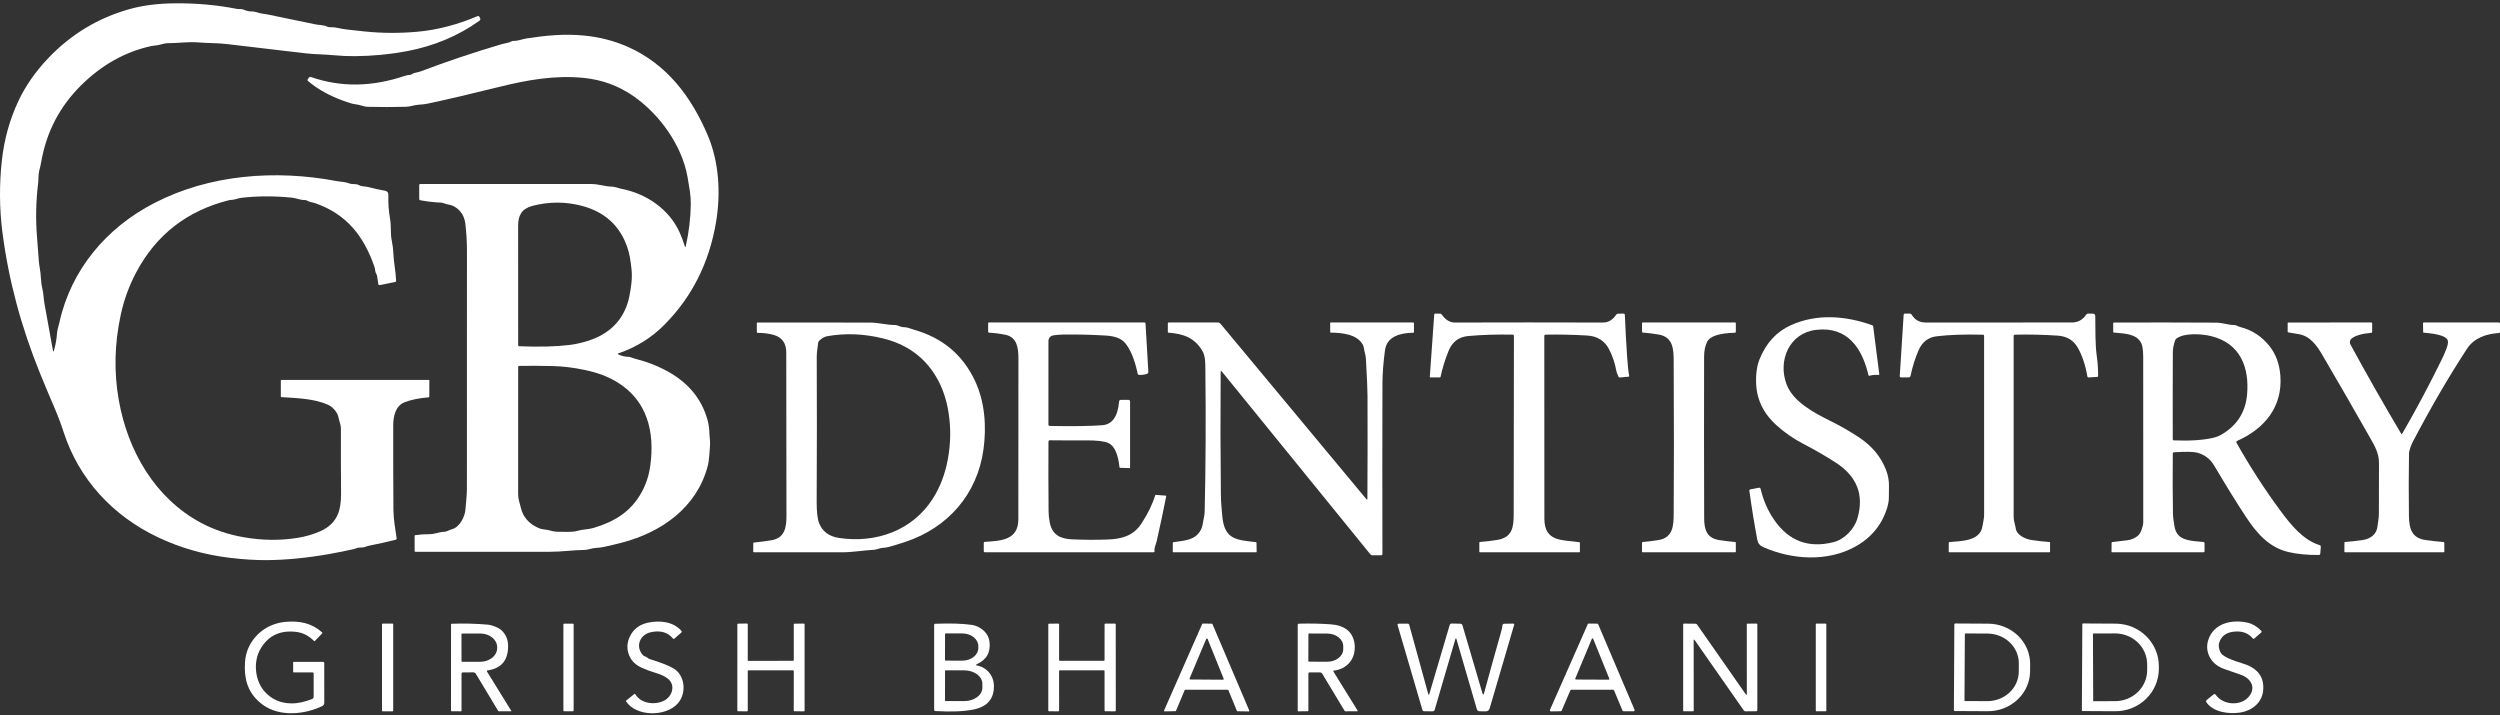
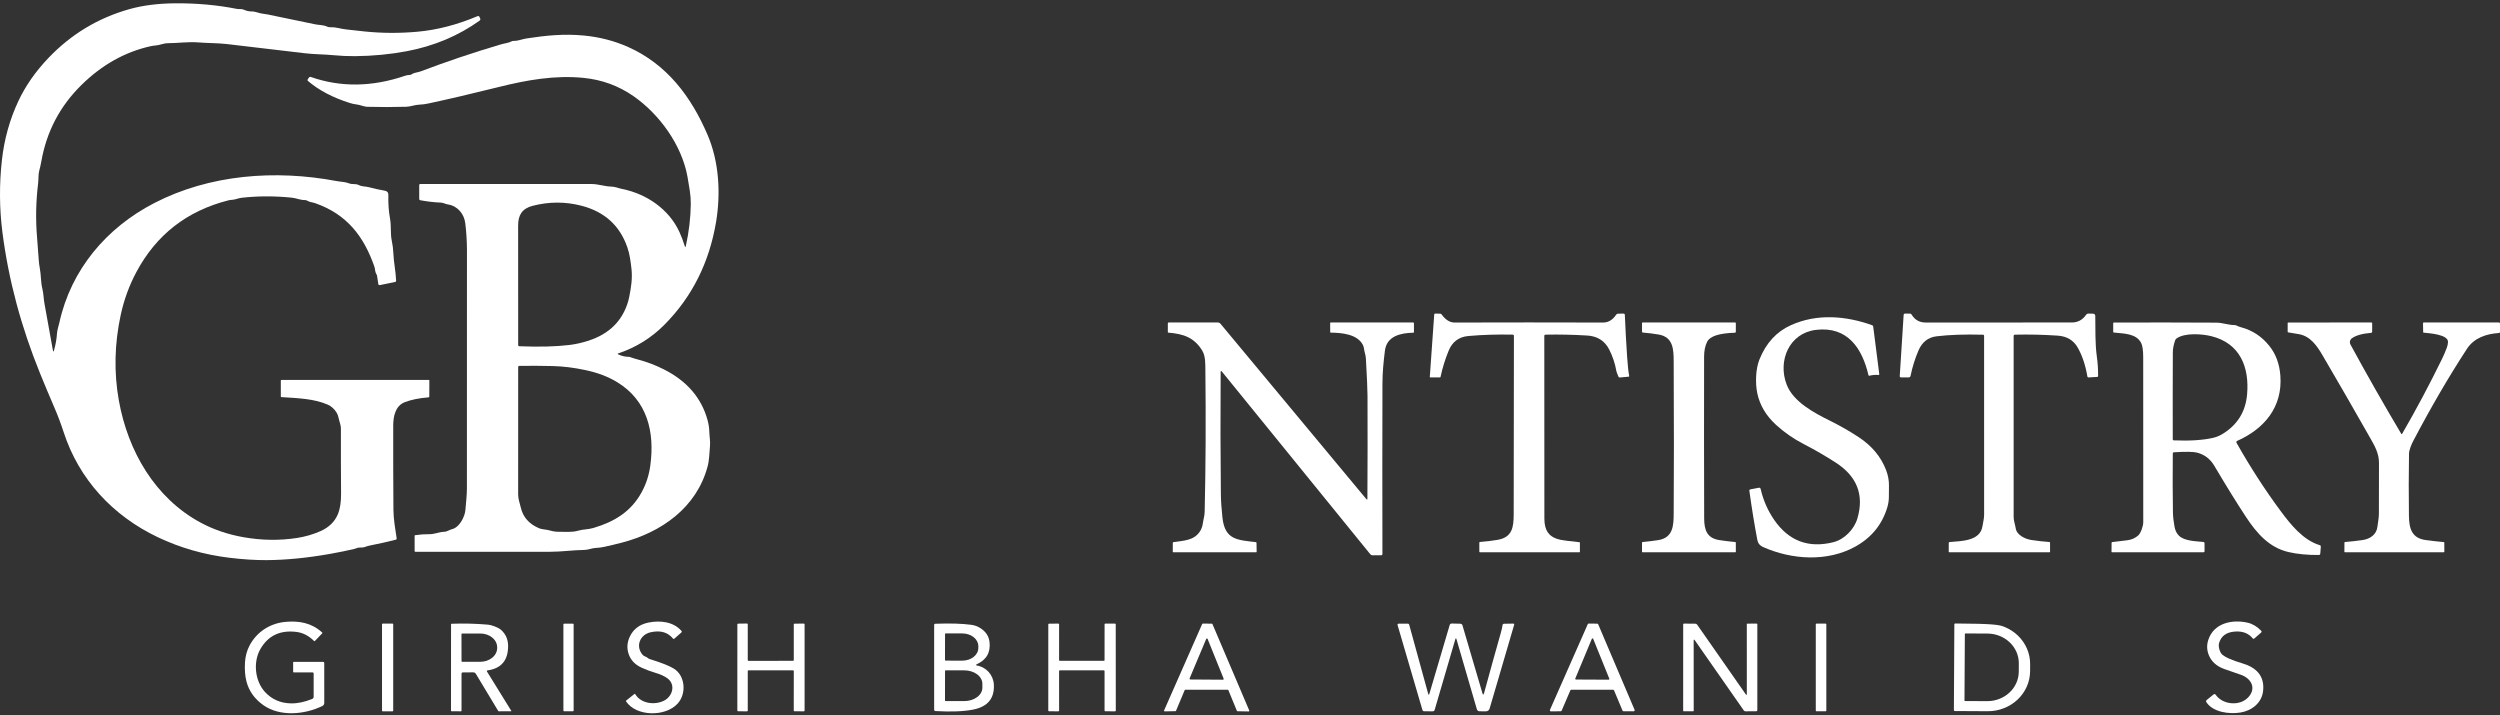
<svg xmlns="http://www.w3.org/2000/svg" width="360" height="103" viewBox="0 0 360 103" fill="none">
  <rect x="0" y="0" width="360" height="103" fill="#333333" stroke="none" />
  <path d="M7.773 50.464C8.006 49.661 8.151 48.844 8.208 48.013C8.247 47.47 8.437 46.969 8.555 46.432C10.227 38.853 15.29 32.808 22.245 29.224C30.194 25.13 39.619 24.401 48.505 26.079C49.136 26.197 49.663 26.168 50.285 26.41C50.747 26.593 51.208 26.41 51.669 26.649C52.128 26.888 52.612 26.822 53.1 26.953C53.852 27.154 54.628 27.324 55.426 27.464C55.767 27.525 55.933 27.728 55.924 28.072C55.893 29.316 55.973 30.45 56.163 31.473C56.362 32.559 56.196 33.62 56.418 34.683C56.545 35.277 56.62 35.877 56.644 36.483C56.696 37.792 56.988 39.075 57.04 40.397C57.044 40.517 56.988 40.589 56.87 40.613L54.703 41.052C54.572 41.078 54.497 41.026 54.477 40.895L54.301 39.753C54.285 39.644 54.248 39.543 54.189 39.452C53.983 39.131 54.042 38.777 53.918 38.417C52.38 33.993 49.945 30.864 45.406 29.264C44.993 29.12 44.6 29.12 44.218 28.891C44.124 28.834 44.021 28.807 43.91 28.809C43.245 28.822 42.702 28.534 42.031 28.465C39.518 28.21 37.102 28.215 34.782 28.482C34.275 28.54 33.879 28.756 33.411 28.776C33.23 28.783 33.054 28.808 32.884 28.851C26.915 30.368 22.499 33.811 19.636 39.18C18.6 41.12 17.847 43.185 17.378 45.375C16.484 49.54 16.394 53.631 17.11 57.648C18.412 64.975 22.336 71.737 28.911 75.268C30.766 76.265 32.818 76.962 35.067 77.359C37.683 77.822 40.255 77.857 42.784 77.464C43.975 77.278 45.093 76.953 46.139 76.489C47.354 75.95 48.187 75.147 48.639 74.08C48.964 73.314 49.122 72.326 49.114 71.115C49.09 68.01 49.082 64.894 49.091 61.765C49.094 61.133 48.848 60.701 48.74 60.109C48.697 59.867 48.608 59.639 48.475 59.425C48.135 58.875 47.702 58.487 47.176 58.26C45.261 57.432 43.069 57.343 40.516 57.183C40.464 57.179 40.438 57.15 40.438 57.098V54.794C40.438 54.773 40.446 54.753 40.462 54.739C40.477 54.724 40.498 54.715 40.519 54.715H61.766C61.807 54.715 61.828 54.737 61.828 54.781L61.818 57.105C61.818 57.133 61.807 57.161 61.788 57.182C61.769 57.203 61.742 57.217 61.713 57.219C60.352 57.324 59.203 57.558 58.267 57.923C56.938 58.437 56.628 59.962 56.624 61.264C56.616 65.421 56.625 69.471 56.654 73.416C56.664 74.78 56.919 76.158 57.115 77.516C57.13 77.623 57.086 77.691 56.981 77.719C55.77 78.029 54.553 78.303 53.329 78.541C53.06 78.593 52.8 78.667 52.547 78.763C52.151 78.917 51.712 78.773 51.382 78.927C51.275 78.975 51.162 79.013 51.044 79.041C49.927 79.303 48.757 79.542 47.533 79.758C44.24 80.341 41.195 80.641 38.395 80.658C36.772 80.667 34.996 80.555 33.068 80.321C29.389 79.878 25.937 78.889 22.713 77.353C16.252 74.28 11.379 69.034 9.174 62.252C8.776 61.029 8.33 59.844 7.835 58.698C7.117 57.036 6.433 55.405 5.783 53.806C3.032 47.049 1.22 40.26 0.347 33.44C-0.092 29.995 -0.114 26.526 0.278 23.032C0.614 20.032 1.401 17.212 2.638 14.569C3.663 12.377 5.109 10.303 6.974 8.348C10.232 4.933 14.116 2.59 18.628 1.318C20.55 0.777 22.745 0.497 25.213 0.477C28.318 0.453 31.278 0.72 34.095 1.279C34.439 1.348 34.779 1.243 35.123 1.403C35.485 1.567 35.859 1.649 36.245 1.649C36.844 1.645 37.283 1.924 37.878 1.979C38.099 2.001 38.319 2.035 38.539 2.081C40.804 2.563 43.08 3.035 45.366 3.498C45.972 3.622 46.548 3.573 47.127 3.841C47.24 3.896 47.359 3.921 47.484 3.917C47.911 3.904 48.329 3.945 48.737 4.041C49.11 4.128 49.499 4.196 49.902 4.244C50.784 4.349 51.664 4.446 52.543 4.535C55.028 4.788 57.556 4.799 60.126 4.568C62.945 4.313 65.82 3.568 68.75 2.333C68.885 2.276 68.984 2.314 69.047 2.447L69.136 2.627C69.204 2.771 69.173 2.89 69.044 2.984C65.981 5.17 62.492 6.633 58.578 7.373C56.174 7.826 53.694 8.064 51.139 8.086C50.099 8.095 49.061 8.049 48.027 7.949C46.643 7.814 45.281 7.834 43.894 7.667C40.16 7.22 36.423 6.779 32.681 6.345C31.307 6.185 29.962 6.224 28.584 6.109C27.114 5.985 25.668 6.217 24.185 6.221C23.531 6.224 23.043 6.499 22.415 6.548C22.181 6.565 21.951 6.598 21.724 6.646C18.009 7.464 14.667 9.337 11.7 12.265C8.619 15.305 6.704 18.96 5.953 23.232C5.875 23.675 5.776 24.113 5.659 24.544C5.495 25.147 5.567 25.782 5.488 26.42C5.172 29.023 5.12 31.591 5.331 34.124C5.43 35.278 5.515 36.406 5.587 37.508C5.611 37.881 5.66 38.257 5.734 38.637C5.927 39.651 5.855 40.604 6.104 41.595C6.274 42.282 6.271 43.002 6.402 43.713C6.803 45.901 7.209 48.148 7.619 50.454C7.658 50.673 7.71 50.676 7.773 50.464Z" fill="white" />
  <path d="M89.06 51.047C89.525 51.263 90.009 51.375 90.513 51.384C90.598 51.384 90.681 51.399 90.762 51.43C91.117 51.559 91.486 51.673 91.868 51.773C93.135 52.105 94.377 52.576 95.592 53.187C98.917 54.861 101.017 57.301 101.892 60.508C102.045 61.069 102.128 61.617 102.141 62.151C102.16 62.878 102.304 63.555 102.236 64.275C102.138 65.27 102.151 66.222 101.889 67.191C100.298 73.102 95.258 76.649 89.554 78.138C88.705 78.359 87.858 78.561 87.011 78.747C86.61 78.834 86.197 78.887 85.774 78.904C85.224 78.93 84.724 79.182 84.164 79.189C82.501 79.212 80.862 79.457 79.18 79.457C72.942 79.453 66.481 79.453 59.799 79.457C59.774 79.457 59.751 79.448 59.734 79.431C59.717 79.415 59.707 79.392 59.707 79.369V77.143C59.707 77.1 59.729 77.076 59.773 77.071C60.458 76.965 61.136 76.915 61.808 76.924C62.587 76.934 63.209 76.6 63.965 76.577C64.41 76.561 64.678 76.299 65.1 76.198C66.187 75.929 66.94 74.385 67.018 73.442C67.103 72.404 67.234 71.328 67.234 70.287C67.243 58.802 67.245 47.366 67.241 35.979C67.241 34.71 67.149 33.404 67.002 32.16C66.838 30.792 65.886 29.65 64.489 29.437C64.129 29.382 63.831 29.185 63.464 29.172C62.519 29.135 61.539 29.023 60.522 28.835C60.479 28.827 60.44 28.803 60.411 28.77C60.383 28.735 60.368 28.693 60.368 28.648V26.672C60.368 26.554 60.427 26.495 60.545 26.495C68.77 26.502 76.98 26.503 85.175 26.498C86.183 26.498 87.044 26.849 88.052 26.872C88.582 26.881 89.063 27.107 89.587 27.212C93.079 27.909 96.352 30.111 97.86 33.459C98.139 34.077 98.388 34.735 98.606 35.433C98.665 35.627 98.716 35.625 98.76 35.426C99.212 33.384 99.45 31.369 99.474 29.382C99.48 28.777 99.434 28.146 99.336 27.487C99.236 26.813 99.123 26.133 98.999 25.448C98.165 20.843 94.925 16.422 91.233 13.853C89.084 12.356 86.685 11.477 84.036 11.215C79.929 10.809 75.966 11.493 71.669 12.566C67.951 13.494 64.622 14.273 61.681 14.903C61.248 14.997 60.802 15.054 60.342 15.073C59.71 15.1 59.134 15.355 58.486 15.374C56.641 15.427 54.795 15.429 52.949 15.381C52.353 15.368 51.895 15.096 51.306 15.034C51.005 15.001 50.685 14.931 50.347 14.821C47.91 14.047 45.914 12.996 44.358 11.67C44.271 11.596 44.259 11.511 44.322 11.415L44.483 11.182C44.552 11.077 44.647 11.046 44.767 11.087C49.059 12.588 53.576 12.53 58.319 10.914C58.551 10.835 58.781 10.794 59.01 10.789C59.11 10.787 59.202 10.757 59.285 10.698C59.658 10.433 60.126 10.449 60.574 10.279C64.355 8.85 68.142 7.573 71.934 6.45C72.27 6.349 72.604 6.268 72.935 6.204C73.191 6.154 73.43 6.073 73.652 5.962C73.755 5.91 73.864 5.885 73.979 5.887C74.621 5.903 75.154 5.641 75.799 5.54C78.587 5.111 81.183 4.84 84.092 5.118C86.357 5.334 88.485 5.888 90.477 6.78C96.018 9.261 99.516 13.872 101.902 19.452C103.551 23.317 103.8 27.847 103.116 31.951C102.136 37.802 99.669 42.728 95.713 46.727C93.826 48.638 91.612 50.02 89.07 50.873C88.924 50.924 88.92 50.981 89.06 51.047ZM90.618 42.711C90.876 41.37 91.082 40.152 90.938 38.764C90.882 38.23 90.809 37.688 90.719 37.138C90.632 36.606 90.502 36.093 90.33 35.6C89.252 32.48 87.055 30.489 83.739 29.627C81.413 29.023 79.066 29.026 76.699 29.637C75.138 30.043 74.604 31.018 74.611 32.497C74.626 38.613 74.628 44.341 74.618 49.682C74.618 49.796 74.673 49.855 74.784 49.859C77.629 49.974 80.035 49.913 82.001 49.676C82.908 49.564 83.829 49.357 84.763 49.054C87.18 48.266 88.886 46.872 89.881 44.871C90.228 44.173 90.474 43.453 90.618 42.711ZM92.369 70.932C93.032 69.736 93.457 68.438 93.645 67.037C94.303 62.19 93.213 57.667 88.86 55.023C87.579 54.242 86.053 53.664 84.282 53.289C82.648 52.942 81.095 52.75 79.625 52.713C78.209 52.676 76.602 52.666 74.804 52.683C74.68 52.685 74.618 52.749 74.618 52.873C74.624 58.417 74.623 64.527 74.614 71.203C74.614 71.884 74.85 72.447 74.997 73.095C75.305 74.443 76.158 75.424 77.556 76.037C78.119 76.283 78.64 76.221 79.222 76.397C79.621 76.519 80.041 76.579 80.482 76.577C81.376 76.574 82.384 76.675 83.231 76.423C83.981 76.204 84.678 76.257 85.45 76.027C88.504 75.127 90.853 73.668 92.369 70.932Z" fill="white" />
  <path d="M222.38 48.38C222.373 56.808 222.377 65.577 222.39 74.686C222.393 78.129 225.106 77.71 227.459 78.083C227.49 78.087 227.505 78.105 227.505 78.135L227.508 79.454C227.51 79.502 227.488 79.526 227.44 79.526H213.125C213.057 79.526 213.023 79.492 213.023 79.425V78.135C213.023 78.112 213.032 78.09 213.049 78.073C213.065 78.056 213.088 78.045 213.112 78.044C213.952 77.98 214.784 77.881 215.609 77.746C217.808 77.386 217.965 75.874 217.972 74.038C217.993 66.212 218.004 57.66 218.004 48.383C218.004 48.255 217.94 48.189 217.811 48.187C215.566 48.141 213.443 48.208 211.443 48.386C210.077 48.509 209.13 49.217 208.602 50.511C208.102 51.728 207.715 52.979 207.44 54.264C207.429 54.317 207.396 54.343 207.342 54.343L205.967 54.349C205.913 54.352 205.888 54.325 205.892 54.271L206.527 45.307C206.534 45.204 206.588 45.154 206.691 45.156L207.384 45.169C207.425 45.169 207.465 45.179 207.502 45.198C207.538 45.217 207.57 45.244 207.594 45.277C208.152 46.056 208.775 46.446 209.463 46.446C216.58 46.424 223.705 46.424 230.84 46.446C231.595 46.448 232.223 46.073 232.725 45.32C232.793 45.22 232.886 45.168 233.006 45.166L233.772 45.16C233.903 45.157 233.972 45.223 233.978 45.356C234.055 47.289 234.165 49.315 234.309 51.433C234.394 52.675 234.493 53.578 234.607 54.143C234.609 54.154 234.609 54.166 234.607 54.177C234.604 54.188 234.599 54.199 234.593 54.208C234.586 54.218 234.577 54.225 234.567 54.231C234.557 54.237 234.546 54.24 234.535 54.241L233.275 54.356C233.223 54.36 233.171 54.347 233.128 54.318C233.086 54.288 233.054 54.245 233.039 54.196C232.954 53.917 232.807 53.708 232.754 53.41C232.56 52.321 232.217 51.294 231.723 50.327C231.084 49.073 230.025 48.402 228.546 48.315C226.488 48.192 224.495 48.151 222.566 48.19C222.442 48.192 222.38 48.256 222.38 48.38Z" fill="white" />
  <path d="M289.965 48.4C289.963 57.009 289.963 65.687 289.965 74.434C289.968 75.046 290.177 75.507 290.266 76.087C290.407 77.049 291.621 77.625 292.537 77.762C293.458 77.9 294.322 77.996 295.129 78.05C295.15 78.052 295.17 78.061 295.185 78.077C295.2 78.093 295.208 78.114 295.208 78.135V79.438C295.208 79.497 295.178 79.526 295.119 79.526H280.71C280.646 79.526 280.615 79.495 280.615 79.431L280.624 78.161C280.625 78.135 280.635 78.11 280.653 78.09C280.67 78.071 280.694 78.059 280.719 78.057C282.349 77.903 285.138 77.955 285.471 75.792C285.563 75.213 285.714 74.686 285.714 74.09C285.709 65.494 285.708 56.92 285.71 48.37C285.71 48.257 285.653 48.199 285.54 48.197C282.911 48.129 280.683 48.206 278.857 48.429C277.653 48.575 276.79 49.249 276.269 50.452C275.771 51.606 275.388 52.828 275.12 54.117C275.087 54.27 274.993 54.346 274.838 54.346L273.752 54.343C273.619 54.343 273.557 54.276 273.565 54.143L274.125 45.343C274.134 45.225 274.198 45.165 274.318 45.163L274.999 45.156C275.125 45.156 275.221 45.211 275.287 45.32C275.738 46.068 276.41 46.442 277.303 46.442C283.8 46.44 290.811 46.439 298.336 46.439C299.209 46.439 299.9 46.064 300.408 45.313C300.478 45.211 300.575 45.16 300.699 45.16L301.357 45.166C301.595 45.166 301.716 45.286 301.72 45.526C301.756 47.473 301.678 49.444 301.949 51.378C302.069 52.224 302.129 53.137 302.129 54.117C302.129 54.217 302.08 54.271 301.982 54.277L300.774 54.349C300.665 54.356 300.601 54.306 300.581 54.199C300.302 52.567 299.836 51.181 299.184 50.042C298.582 48.989 297.623 48.418 296.307 48.331C294.187 48.191 292.14 48.145 290.168 48.193C290.032 48.196 289.965 48.264 289.965 48.4Z" fill="white" />
  <path d="M267.472 74.636C268.451 71.272 267.415 68.601 264.363 66.625C262.892 65.673 261.337 64.773 259.699 63.925C258.248 63.174 256.932 62.26 255.752 61.182C254.303 59.856 253.401 58.331 253.046 56.607C252.897 55.891 252.843 55.096 252.882 54.221C252.928 53.265 253.087 52.447 253.36 51.767C254.307 49.404 255.82 47.755 257.899 46.822C261.653 45.133 265.77 45.473 269.556 46.818C269.668 46.858 269.731 46.936 269.746 47.054L270.613 53.861C270.624 53.957 270.581 54.002 270.482 53.995C270.031 53.96 269.605 53.997 269.206 54.106C269.125 54.13 269.075 54.101 269.056 54.018C268.159 50.169 266.058 46.965 261.519 47.499C257.627 47.957 255.971 51.96 257.274 55.367C258.236 57.88 261.24 59.451 263.489 60.57C264.99 61.314 266.387 62.115 267.681 62.972C269.56 64.212 270.863 65.781 271.592 67.682C271.882 68.434 272.022 69.189 272.011 69.946C272.004 70.496 272 71.038 271.998 71.573C271.998 72.062 271.92 72.564 271.765 73.078C271.017 75.55 269.483 77.428 267.164 78.711C263.125 80.943 258.02 80.606 253.896 78.779C253.425 78.57 253.145 78.228 253.055 77.755C252.628 75.488 252.246 73.127 251.91 70.673C251.895 70.557 251.945 70.489 252.06 70.467L253.284 70.234C253.338 70.225 253.394 70.236 253.439 70.266C253.485 70.295 253.517 70.342 253.53 70.395C253.91 72.044 254.565 73.541 255.497 74.885C257.593 77.907 260.429 78.97 264.003 78.076C265.583 77.683 267.01 76.223 267.472 74.636Z" fill="white" />
-   <path d="M131.625 47.483C135.724 48.644 138.652 51.104 140.409 54.863C141.826 57.89 142.071 61.408 141.623 64.704C140.746 71.151 136.498 76.008 130.335 78.043C129.602 78.286 128.863 78.513 128.117 78.724C127.789 78.818 127.469 78.871 127.154 78.885C126.677 78.907 126.303 79.15 125.822 79.172C124.294 79.251 122.805 79.529 121.257 79.529C116.987 79.525 112.752 79.524 108.552 79.526C108.491 79.526 108.462 79.496 108.464 79.438L108.474 78.233C108.474 78.168 108.505 78.133 108.569 78.129C109.398 78.046 110.228 77.936 111.059 77.801C112.997 77.487 113.249 75.982 113.249 74.296C113.244 67.135 113.236 59.291 113.222 50.762C113.222 49.414 112.61 48.566 111.386 48.219C110.71 48.029 109.945 47.934 109.092 47.931C109.025 47.931 108.99 47.898 108.988 47.83L108.978 46.534C108.978 46.473 109.008 46.442 109.069 46.442C114.349 46.434 119.756 46.437 125.289 46.452C126.5 46.455 127.658 46.796 128.869 46.802C129.314 46.806 129.668 47.116 130.11 47.11C130.659 47.103 131.101 47.336 131.625 47.483ZM134.348 71.77C135.393 70.118 136.11 68.224 136.498 66.088C136.904 63.867 136.938 61.658 136.599 59.461C136.244 57.157 135.479 55.164 134.305 53.482C132.621 51.069 130.235 49.485 127.148 48.73C124.388 48.056 121.714 47.95 119.126 48.412C118.729 48.484 118.34 48.705 117.958 49.074C117.878 49.15 117.828 49.252 117.817 49.361C117.752 50.039 117.608 50.644 117.611 51.345C117.642 58.191 117.638 65.136 117.601 72.179C117.593 73.673 117.712 74.73 117.958 75.35C118.438 76.552 119.402 77.259 120.851 77.471C126.156 78.25 131.415 76.404 134.348 71.77Z" fill="white" />
  <path d="M245.4 74.61C245.403 76.308 245.793 77.5 247.593 77.775C248.352 77.89 249.112 77.983 249.874 78.053C249.928 78.057 249.956 78.087 249.956 78.141L249.962 79.437C249.962 79.496 249.933 79.525 249.874 79.525H236.538C236.479 79.525 236.449 79.496 236.449 79.437L236.452 78.135C236.453 78.114 236.461 78.094 236.475 78.079C236.49 78.064 236.51 78.054 236.531 78.053C237.271 77.985 238.015 77.894 238.763 77.781C240.979 77.441 241.002 75.605 241.011 73.88C241.053 68.423 241.053 61.156 241.011 52.077C241.002 50.392 240.985 48.536 238.848 48.173C238.082 48.042 237.319 47.947 236.557 47.888C236.529 47.887 236.502 47.874 236.483 47.852C236.463 47.831 236.452 47.803 236.452 47.774L236.449 46.537C236.449 46.471 236.482 46.438 236.547 46.438H249.861C249.886 46.438 249.911 46.448 249.929 46.466C249.947 46.484 249.958 46.508 249.959 46.533V47.787C249.959 47.82 249.946 47.852 249.922 47.876C249.898 47.9 249.865 47.914 249.831 47.914C247.569 47.978 246.236 48.409 245.832 49.207C245.538 49.79 245.39 50.512 245.39 51.374C245.373 59.043 245.376 66.788 245.4 74.61Z" fill="white" />
  <path d="M345.915 62.458C347.929 58.976 349.837 55.394 351.639 51.711C351.901 51.174 352.133 50.633 352.336 50.087C352.445 49.793 352.504 49.514 352.513 49.25C352.552 48.134 349.728 47.986 348.998 47.901C348.956 47.895 348.936 47.871 348.936 47.829L348.913 46.556C348.911 46.478 348.949 46.438 349.027 46.438H359.824C359.942 46.438 360.001 46.497 360.001 46.615V47.764C360.001 47.882 359.942 47.945 359.824 47.954C358.008 48.078 356.27 48.654 355.239 50.235C352.625 54.238 350.049 58.657 347.512 63.489C347.267 63.954 346.903 64.795 346.897 65.325C346.849 68.284 346.845 71.279 346.887 74.312C346.916 76.158 347.316 77.506 349.332 77.771C350.198 77.887 351.056 77.984 351.907 78.062C351.955 78.067 351.979 78.092 351.979 78.138L351.986 79.437C351.986 79.496 351.956 79.525 351.897 79.525H337.674C337.653 79.525 337.632 79.517 337.616 79.502C337.601 79.488 337.592 79.468 337.592 79.447L337.599 78.141C337.601 78.084 337.63 78.054 337.684 78.049C338.511 77.986 339.346 77.894 340.188 77.771C341.3 77.611 342.227 76.986 342.354 75.817C342.423 75.192 342.56 74.603 342.56 73.975C342.554 71.673 342.558 69.24 342.574 66.677C342.58 65.312 341.988 64.265 341.336 63.119C339.017 59.031 336.718 55.041 334.438 51.151C333.659 49.822 332.703 48.399 331.024 48.117C330.507 48.032 329.999 47.946 329.499 47.859C329.449 47.852 329.424 47.824 329.424 47.774V46.524C329.424 46.469 329.451 46.442 329.506 46.442L341.477 46.438C341.554 46.438 341.592 46.477 341.592 46.553V47.764C341.592 47.806 341.576 47.848 341.546 47.879C341.517 47.91 341.477 47.928 341.435 47.931C340.163 48.036 339.24 48.298 338.666 48.719C338.531 48.819 338.436 48.964 338.399 49.127C338.363 49.291 338.386 49.462 338.466 49.61C340.783 53.875 343.219 58.158 345.774 62.458C345.822 62.539 345.869 62.539 345.915 62.458Z" fill="white" />
-   <path d="M150.979 63.61C150.96 66.953 150.965 70.303 150.996 73.661C151 74.171 151.056 74.697 151.163 75.238C151.51 77.032 152.701 77.585 154.347 77.663C156.114 77.746 157.865 77.754 159.6 77.686C161.58 77.611 163.216 77.13 164.352 75.412C165.279 74.002 165.946 72.64 166.351 71.324C166.364 71.283 166.393 71.263 166.436 71.265L167.857 71.37C167.922 71.374 167.948 71.408 167.935 71.471C167.519 73.568 167.063 75.717 166.567 77.918C166.453 78.413 166.194 78.832 166.25 79.349C166.263 79.466 166.21 79.525 166.09 79.525H141.813C141.773 79.525 141.734 79.51 141.706 79.481C141.678 79.453 141.662 79.415 141.662 79.375V78.203C141.662 78.096 141.716 78.038 141.822 78.03C144.107 77.87 146.64 77.811 146.643 74.767C146.648 66.657 146.651 58.942 146.653 51.622C146.653 50.179 146.483 48.559 144.794 48.212C143.998 48.049 143.204 47.946 142.412 47.905C142.379 47.904 142.348 47.89 142.326 47.866C142.303 47.842 142.29 47.81 142.29 47.777L142.294 46.53C142.294 46.469 142.323 46.438 142.382 46.438H164.771C164.888 46.438 164.951 46.497 164.957 46.615L165.36 53.508C165.371 53.689 165.289 53.804 165.114 53.854C164.722 53.966 164.358 54.007 164.024 53.979C163.975 53.975 163.929 53.956 163.892 53.924C163.856 53.892 163.831 53.849 163.822 53.802C163.411 51.828 162.817 50.366 162.038 49.417C161.501 48.76 160.563 48.393 159.223 48.317C157.135 48.197 155.106 48.149 153.136 48.173C152.584 48.18 152.09 48.221 151.654 48.297C151.464 48.331 151.292 48.429 151.168 48.577C151.044 48.724 150.976 48.91 150.976 49.102L150.973 61.123C150.973 61.263 151.042 61.334 151.179 61.336C154.437 61.399 156.954 61.364 158.732 61.231C160.164 61.122 160.97 59.977 161.151 57.795C161.157 57.737 161.183 57.684 161.226 57.645C161.268 57.606 161.323 57.585 161.38 57.585L162.483 57.582C162.649 57.58 162.732 57.662 162.732 57.828V67.331C162.732 67.386 162.704 67.412 162.65 67.41L161.298 67.364C161.244 67.364 161.213 67.337 161.207 67.282C161.002 65.343 160.459 64.177 159.58 63.784C159.006 63.529 157.926 63.405 156.34 63.414C154.514 63.425 152.798 63.42 151.192 63.401C151.05 63.399 150.979 63.468 150.979 63.61Z" fill="white" />
  <path d="M196.906 71.799C196.936 66.94 196.942 62.013 196.922 57.019C196.918 56.107 196.841 54.333 196.693 51.698C196.675 51.383 196.622 51.079 196.532 50.785C196.415 50.398 196.438 50.012 196.248 49.652C195.426 48.094 193.178 47.918 191.62 47.898C191.574 47.898 191.551 47.874 191.551 47.826L191.542 46.533C191.542 46.521 191.544 46.509 191.549 46.497C191.553 46.486 191.56 46.475 191.568 46.466C191.577 46.458 191.587 46.45 191.598 46.446C191.609 46.441 191.621 46.438 191.633 46.438H203.493C203.57 46.438 203.608 46.478 203.608 46.556L203.611 47.82C203.611 47.843 203.602 47.865 203.586 47.882C203.57 47.899 203.549 47.908 203.526 47.908C201.684 47.95 199.694 48.386 199.429 50.493C199.232 52.054 199.075 53.635 199.072 55.229C199.052 63.173 199.051 71.353 199.069 79.771C199.069 79.893 199.009 79.955 198.889 79.957L197.671 79.964C197.523 79.964 197.403 79.907 197.311 79.794L175.964 53.521C175.839 53.368 175.776 53.391 175.774 53.589C175.732 59.648 175.743 65.504 175.806 71.157C175.817 72.139 175.893 73.266 176.032 74.538C176.386 77.745 178.156 77.752 180.853 78.069C180.91 78.076 180.938 78.107 180.938 78.164L180.958 79.453C180.958 79.501 180.934 79.525 180.886 79.525H168.96C168.949 79.525 168.938 79.523 168.928 79.519C168.918 79.515 168.909 79.508 168.901 79.5C168.893 79.492 168.887 79.483 168.883 79.473C168.879 79.462 168.878 79.451 168.878 79.44L168.885 78.141C168.887 78.104 168.907 78.082 168.944 78.076C170.41 77.84 171.853 77.873 172.75 76.587C172.992 76.237 173.144 75.839 173.205 75.392C173.283 74.803 173.46 74.305 173.473 73.687C173.621 67.179 173.655 60.395 173.574 53.337C173.561 52.395 173.614 51.285 173.106 50.461C171.945 48.582 170.38 48.072 168.24 47.901C168.192 47.897 168.168 47.87 168.168 47.82V46.56C168.168 46.479 168.208 46.438 168.289 46.438H175.345C175.515 46.438 175.655 46.504 175.764 46.635L196.742 71.858C196.851 71.986 196.906 71.967 196.906 71.799Z" fill="white" />
  <path d="M312.883 65.312C312.853 68.395 312.859 71.224 312.903 73.799C312.912 74.392 312.989 75.08 313.135 75.864C313.24 76.411 313.456 76.841 313.783 77.153C314.601 77.935 316.231 77.925 317.311 78.046C317.349 78.05 317.385 78.067 317.411 78.096C317.437 78.124 317.451 78.161 317.452 78.2L317.455 79.359C317.455 79.47 317.4 79.526 317.288 79.526H304.132C304.08 79.526 304.055 79.501 304.057 79.45L304.07 78.158C304.07 78.099 304.099 78.066 304.158 78.059C304.898 77.972 305.62 77.885 306.325 77.798C306.925 77.724 307.442 77.501 307.876 77.13C308.292 76.777 308.625 75.736 308.629 75.206C308.64 67.175 308.637 59.251 308.622 51.436C308.62 50.461 308.523 49.781 308.331 49.397C307.611 47.977 305.759 48.046 304.387 47.885C304.331 47.879 304.302 47.846 304.302 47.787V46.534C304.302 46.511 304.312 46.489 304.328 46.474C304.345 46.458 304.367 46.449 304.391 46.449C309.162 46.429 314.084 46.433 319.157 46.462C320.054 46.468 320.852 46.805 321.772 46.809C321.866 46.809 321.954 46.829 322.037 46.871C322.257 46.98 322.485 47.066 322.721 47.129C324.342 47.561 325.695 48.453 326.779 49.803C327.715 50.966 328.246 52.399 328.373 54.103C328.71 58.61 326.066 61.752 322.145 63.493C322.121 63.503 322.099 63.519 322.081 63.538C322.064 63.558 322.05 63.581 322.042 63.606C322.034 63.632 322.031 63.658 322.033 63.685C322.036 63.712 322.044 63.738 322.057 63.761C324.038 67.269 326.155 70.543 328.409 73.582C329.839 75.513 331.629 77.768 334.025 78.498C334.149 78.535 334.206 78.619 334.195 78.75L334.12 79.712C334.109 79.85 334.035 79.918 333.897 79.918C332.228 79.927 330.77 79.784 329.522 79.49C326.753 78.838 324.976 76.796 323.428 74.453C322.117 72.461 320.592 69.998 318.853 67.063C318.274 66.088 317.453 65.461 316.388 65.181C315.862 65.042 314.753 65.023 313.06 65.126C312.942 65.132 312.883 65.195 312.883 65.312ZM319.995 62.521C322.159 61.218 323.354 59.321 323.578 56.83C323.935 52.896 322.587 49.417 318.394 48.399C317.098 48.085 314.624 47.889 313.427 48.733C313.337 48.797 313.269 48.886 313.23 48.988C313.003 49.617 312.889 50.205 312.887 50.752C312.869 54.869 312.866 59.029 312.877 63.231C312.877 63.349 312.936 63.41 313.053 63.414C315.364 63.506 317.248 63.383 318.705 63.044C319.161 62.938 319.591 62.763 319.995 62.521Z" fill="white" />
  <path d="M44.98 96.822L42.322 96.829C42.25 96.829 42.214 96.793 42.214 96.721V95.392C42.214 95.37 42.224 95.348 42.24 95.332C42.257 95.316 42.279 95.307 42.303 95.307H46.498C46.627 95.307 46.691 95.37 46.691 95.497L46.694 101.221C46.694 101.314 46.668 101.406 46.618 101.485C46.569 101.564 46.498 101.628 46.413 101.669C43.808 102.926 40.293 103.214 37.93 101.548C36.658 100.649 35.843 99.504 35.486 98.112C35.287 97.335 35.217 96.437 35.276 95.418C35.328 94.493 35.556 93.656 35.96 92.908C37.014 90.948 38.935 89.737 41.144 89.547C43.111 89.377 44.898 89.704 46.393 91.082C46.437 91.121 46.438 91.162 46.397 91.203L45.343 92.303C45.304 92.342 45.264 92.342 45.225 92.303C44.468 91.55 43.628 91.116 42.705 91C40.334 90.701 38.59 91.535 37.475 93.501C36.444 95.32 36.683 98.059 38.176 99.666C39.155 100.718 40.395 101.258 41.894 101.286C42.836 101.306 43.855 101.094 44.95 100.651C45.094 100.592 45.166 100.486 45.166 100.331V97.006C45.166 96.881 45.104 96.82 44.98 96.822Z" fill="white" />
  <path d="M93.35 89.655C95.049 89.302 96.983 89.521 98.135 90.856C98.162 90.888 98.175 90.928 98.172 90.97C98.169 91.012 98.15 91.051 98.118 91.079L97.12 91.956C97.04 92.028 96.964 92.021 96.894 91.936C96.142 91.029 95.069 90.733 93.677 91.049C92.162 91.396 91.468 93.049 92.535 94.289C92.768 94.561 93.026 94.519 93.262 94.734C93.349 94.815 93.448 94.872 93.56 94.905C95.213 95.415 96.369 95.872 97.025 96.276C98.668 97.281 98.901 99.866 97.575 101.322C95.828 103.243 91.632 103.211 90.146 100.998C90.118 100.955 90.124 100.917 90.166 100.884L91.357 99.931C91.366 99.925 91.376 99.92 91.386 99.917C91.397 99.915 91.408 99.914 91.419 99.916C91.43 99.918 91.44 99.922 91.449 99.928C91.458 99.934 91.466 99.942 91.472 99.951C92.306 101.342 94.276 101.565 95.612 100.9C96.849 100.285 97.326 98.606 96.135 97.696C95.716 97.376 95.105 97.097 94.302 96.862C93.689 96.683 93.064 96.449 92.427 96.161C91.467 95.732 90.836 95.077 90.532 94.198C90.247 93.373 90.295 92.543 90.676 91.707C91.183 90.608 92.074 89.924 93.35 89.655Z" fill="white" />
  <path d="M320.057 94.309C320.326 94.511 320.614 94.68 320.921 94.813C321.554 95.088 322.213 95.324 322.898 95.523C324.836 96.092 326.135 97.277 325.886 99.506C325.69 101.234 324.253 102.343 322.613 102.605C320.944 102.87 318.689 102.543 317.731 101.139C317.639 101.006 317.656 100.888 317.783 100.785L318.739 100.01C318.865 99.907 318.974 99.922 319.066 100.055C320.097 101.528 322.702 101.774 323.906 100.229C324.924 98.92 324.034 97.621 322.663 97.159C321.818 96.878 321.023 96.602 320.277 96.331C319.199 95.938 318.468 95.286 318.084 94.374C317.779 93.643 317.749 92.899 317.996 92.142C318.784 89.71 321.442 89.164 323.644 89.665C324.36 89.826 325.017 90.216 325.615 90.833C325.631 90.85 325.644 90.871 325.653 90.893C325.661 90.916 325.665 90.94 325.664 90.964C325.662 90.988 325.656 91.012 325.646 91.034C325.635 91.056 325.62 91.075 325.601 91.091L324.626 91.939C324.537 92.016 324.456 92.009 324.384 91.919C323.773 91.171 322.896 90.848 321.753 90.951C320.561 91.055 319.824 91.614 319.54 92.626C319.406 93.114 319.648 93.998 320.057 94.309Z" fill="white" />
  <path d="M56.532 89.802H55.099C55.05 89.802 55.011 89.841 55.011 89.89V102.339C55.011 102.388 55.05 102.428 55.099 102.428H56.532C56.581 102.428 56.621 102.388 56.621 102.339V89.89C56.621 89.841 56.581 89.802 56.532 89.802Z" fill="white" />
  <path d="M70.131 96.71L73.629 102.369C73.653 102.404 73.643 102.421 73.6 102.421L71.842 102.428C71.821 102.428 71.801 102.423 71.782 102.412C71.764 102.402 71.749 102.387 71.737 102.369L68.527 97.038C68.438 96.889 68.307 96.816 68.134 96.819L66.671 96.825C66.529 96.827 66.459 96.899 66.459 97.041V102.336C66.459 102.397 66.428 102.428 66.367 102.428L65.045 102.425C64.977 102.422 64.943 102.389 64.943 102.323L64.95 89.916C64.95 89.855 64.981 89.824 65.041 89.821C66.793 89.756 68.543 89.8 70.291 89.952C70.811 89.998 71.773 90.365 72.16 90.708C72.829 91.311 73.165 92.082 73.168 93.022C73.172 95.088 72.186 96.26 70.209 96.537C70.096 96.555 70.07 96.612 70.131 96.71ZM66.452 91.324L66.459 95.205C66.459 95.23 66.469 95.254 66.486 95.272C66.504 95.29 66.528 95.3 66.553 95.3L69.168 95.297C69.812 95.296 70.429 95.085 70.884 94.711C71.339 94.338 71.594 93.831 71.594 93.304V93.212C71.593 92.951 71.53 92.692 71.408 92.451C71.285 92.209 71.106 91.99 70.88 91.806C70.654 91.621 70.386 91.475 70.092 91.375C69.797 91.276 69.481 91.225 69.162 91.225L66.547 91.229C66.522 91.229 66.498 91.239 66.48 91.257C66.462 91.274 66.452 91.298 66.452 91.324Z" fill="white" />
  <path d="M82.491 89.806H81.241C81.18 89.806 81.13 89.856 81.13 89.917V102.314C81.13 102.375 81.18 102.425 81.241 102.425H82.491C82.553 102.425 82.603 102.375 82.603 102.314V89.917C82.603 89.856 82.553 89.806 82.491 89.806Z" fill="white" />
  <path d="M114.201 96.531L107.78 96.528C107.753 96.528 107.726 96.539 107.706 96.559C107.687 96.578 107.676 96.605 107.676 96.633V102.327C107.676 102.355 107.665 102.382 107.645 102.401C107.625 102.421 107.599 102.432 107.571 102.432L106.281 102.422C106.254 102.422 106.227 102.411 106.207 102.391C106.188 102.372 106.177 102.345 106.177 102.317L106.18 89.91C106.18 89.883 106.191 89.856 106.211 89.836C106.23 89.817 106.257 89.806 106.285 89.806L107.571 89.786C107.599 89.786 107.625 89.797 107.645 89.817C107.665 89.836 107.676 89.863 107.676 89.891V95.062C107.676 95.09 107.687 95.116 107.706 95.136C107.726 95.155 107.753 95.166 107.78 95.166L114.201 95.157C114.229 95.157 114.256 95.146 114.275 95.126C114.295 95.106 114.306 95.08 114.306 95.052L114.303 89.914C114.303 89.886 114.314 89.859 114.334 89.84C114.353 89.82 114.38 89.809 114.408 89.809L115.756 89.796C115.77 89.796 115.783 89.799 115.796 89.804C115.809 89.809 115.82 89.817 115.83 89.827C115.84 89.836 115.847 89.848 115.853 89.861C115.858 89.873 115.861 89.887 115.861 89.901V102.324C115.861 102.352 115.85 102.378 115.83 102.398C115.81 102.418 115.784 102.429 115.756 102.429L114.404 102.425C114.377 102.425 114.35 102.414 114.33 102.395C114.311 102.375 114.3 102.348 114.3 102.321L114.306 96.636C114.306 96.608 114.295 96.582 114.275 96.562C114.256 96.542 114.229 96.531 114.201 96.531Z" fill="white" />
  <path d="M140.615 95.667C140.598 95.675 140.585 95.687 140.576 95.703C140.568 95.719 140.564 95.737 140.567 95.754C140.569 95.772 140.576 95.789 140.589 95.802C140.601 95.815 140.617 95.824 140.634 95.828C142.032 96.053 143.053 97.196 143.118 98.609C143.21 100.569 142.226 101.757 140.166 102.173C138.79 102.45 136.971 102.524 134.711 102.393C134.582 102.384 134.518 102.315 134.518 102.186V90.005C134.518 89.888 134.576 89.826 134.694 89.822C136.83 89.742 138.559 89.793 139.882 89.976C140.61 90.076 141.248 90.403 141.796 90.954C142.189 91.352 142.42 91.844 142.49 92.43C142.669 93.96 142.044 95.039 140.615 95.667ZM136.085 91.301L136.079 95.039C136.079 95.063 136.088 95.087 136.105 95.104C136.123 95.121 136.146 95.13 136.17 95.13L138.572 95.134C138.875 95.134 139.175 95.088 139.455 94.996C139.734 94.904 139.989 94.77 140.203 94.6C140.417 94.431 140.587 94.23 140.703 94.008C140.819 93.786 140.879 93.548 140.88 93.308V93.046C140.88 92.561 140.638 92.095 140.207 91.751C139.775 91.408 139.19 91.214 138.579 91.213L136.177 91.21C136.153 91.21 136.129 91.219 136.112 91.237C136.095 91.254 136.085 91.277 136.085 91.301ZM136.085 96.613L136.079 100.868C136.079 100.89 136.088 100.912 136.104 100.928C136.12 100.944 136.141 100.953 136.164 100.953L138.86 100.956C139.202 100.956 139.54 100.907 139.855 100.81C140.171 100.713 140.458 100.571 140.699 100.391C140.941 100.212 141.133 99.998 141.264 99.763C141.395 99.528 141.462 99.276 141.462 99.022V98.472C141.463 97.958 141.19 97.465 140.703 97.101C140.216 96.737 139.556 96.532 138.867 96.531L136.17 96.528C136.148 96.528 136.126 96.537 136.11 96.553C136.094 96.569 136.085 96.591 136.085 96.613Z" fill="white" />
  <path d="M152.508 96.629L152.511 102.327C152.511 102.354 152.5 102.38 152.481 102.399C152.462 102.418 152.436 102.429 152.409 102.429L151.055 102.425C151.028 102.425 151.002 102.415 150.983 102.396C150.964 102.376 150.953 102.351 150.953 102.324L150.956 89.91C150.956 89.883 150.967 89.858 150.986 89.839C151.005 89.82 151.031 89.809 151.058 89.809L152.409 89.799C152.436 89.799 152.462 89.81 152.481 89.829C152.5 89.848 152.511 89.874 152.511 89.901L152.508 95.058C152.508 95.085 152.518 95.111 152.537 95.13C152.556 95.149 152.582 95.16 152.609 95.16H158.955C158.982 95.16 159.008 95.149 159.027 95.13C159.046 95.111 159.056 95.085 159.056 95.058L159.06 89.897C159.06 89.87 159.07 89.845 159.089 89.826C159.108 89.807 159.134 89.796 159.161 89.796L160.565 89.802C160.592 89.802 160.618 89.813 160.637 89.832C160.656 89.851 160.666 89.877 160.666 89.904L160.673 102.33C160.673 102.357 160.662 102.383 160.643 102.402C160.624 102.421 160.598 102.432 160.572 102.432L159.158 102.422C159.131 102.422 159.105 102.411 159.086 102.392C159.067 102.373 159.056 102.347 159.056 102.321V96.633C159.056 96.606 159.046 96.58 159.027 96.561C159.008 96.542 158.982 96.531 158.955 96.531L152.609 96.528C152.582 96.528 152.556 96.538 152.537 96.558C152.518 96.577 152.508 96.602 152.508 96.629Z" fill="white" />
  <path d="M170.593 99.382L169.349 102.347C169.342 102.365 169.329 102.38 169.313 102.391C169.296 102.402 169.277 102.409 169.257 102.409L167.726 102.438C167.709 102.439 167.692 102.435 167.677 102.427C167.663 102.419 167.65 102.408 167.64 102.394C167.631 102.38 167.625 102.364 167.624 102.347C167.622 102.33 167.624 102.313 167.631 102.298L173.113 89.858C173.12 89.84 173.133 89.824 173.149 89.813C173.166 89.802 173.185 89.796 173.204 89.796L174.504 89.809C174.523 89.809 174.542 89.815 174.559 89.826C174.575 89.838 174.588 89.853 174.595 89.871L179.89 102.307C179.897 102.323 179.9 102.34 179.898 102.357C179.896 102.373 179.89 102.389 179.881 102.403C179.872 102.417 179.859 102.429 179.844 102.437C179.829 102.444 179.812 102.448 179.796 102.448L178.202 102.419C178.182 102.418 178.163 102.412 178.147 102.401C178.13 102.39 178.118 102.375 178.11 102.357L176.886 99.382C176.878 99.363 176.865 99.347 176.848 99.336C176.831 99.325 176.811 99.319 176.791 99.319H170.688C170.667 99.319 170.648 99.325 170.631 99.336C170.614 99.347 170.601 99.363 170.593 99.382ZM171.303 97.693C171.296 97.71 171.293 97.728 171.295 97.746C171.297 97.764 171.303 97.782 171.313 97.797C171.323 97.812 171.336 97.824 171.352 97.833C171.368 97.842 171.386 97.847 171.404 97.847L176.101 97.879C176.119 97.88 176.137 97.876 176.154 97.867C176.17 97.859 176.184 97.846 176.195 97.831C176.205 97.816 176.211 97.798 176.213 97.78C176.215 97.761 176.212 97.743 176.205 97.726L173.898 92.015C173.89 91.994 173.876 91.977 173.857 91.964C173.839 91.952 173.817 91.945 173.795 91.945C173.773 91.945 173.751 91.952 173.733 91.964C173.715 91.977 173.7 91.994 173.692 92.015L171.303 97.693Z" fill="white" />
  <path d="M209.738 92.061C209.679 91.862 209.621 91.862 209.564 92.061L206.592 102.213C206.551 102.357 206.455 102.429 206.304 102.429L205.103 102.425C204.957 102.423 204.863 102.352 204.822 102.213L201.248 90.002C201.242 89.979 201.24 89.955 201.245 89.932C201.249 89.909 201.259 89.886 201.273 89.867C201.287 89.848 201.306 89.833 201.327 89.822C201.348 89.811 201.372 89.806 201.395 89.806L202.698 89.803C202.82 89.803 202.898 89.862 202.93 89.979L205.653 99.886C205.712 100.097 205.773 100.097 205.837 99.886L208.759 89.992C208.777 89.932 208.814 89.879 208.865 89.842C208.916 89.805 208.977 89.785 209.04 89.786L210.297 89.816C210.364 89.818 210.428 89.841 210.481 89.881C210.534 89.921 210.573 89.978 210.592 90.041L213.462 99.801C213.547 100.091 213.63 100.09 213.711 99.797C214.555 96.693 215.36 93.793 216.126 91.099C216.272 90.584 216.347 90.238 216.352 90.061C216.353 89.997 216.38 89.936 216.427 89.891C216.473 89.845 216.535 89.82 216.6 89.819L217.89 89.799C218.023 89.797 218.071 89.86 218.034 89.989L214.512 102.006C214.427 102.29 214.236 102.432 213.94 102.432L213.063 102.425C212.974 102.425 212.887 102.396 212.816 102.343C212.744 102.289 212.692 102.213 212.667 102.128L209.738 92.061Z" fill="white" />
  <path d="M226.13 99.414L224.88 102.326C224.868 102.354 224.848 102.378 224.823 102.395C224.799 102.411 224.769 102.421 224.739 102.421L223.342 102.438C223.315 102.438 223.289 102.432 223.266 102.42C223.243 102.408 223.223 102.39 223.208 102.368C223.194 102.346 223.185 102.321 223.182 102.295C223.18 102.269 223.184 102.243 223.194 102.218L228.637 89.887C228.649 89.858 228.67 89.834 228.696 89.817C228.722 89.8 228.753 89.791 228.784 89.792L230.002 89.808C230.032 89.809 230.061 89.818 230.086 89.835C230.111 89.852 230.131 89.876 230.142 89.903L235.379 102.212C235.388 102.236 235.392 102.261 235.389 102.287C235.387 102.312 235.378 102.337 235.364 102.358C235.35 102.379 235.33 102.397 235.308 102.409C235.285 102.421 235.26 102.428 235.235 102.428L233.785 102.418C233.754 102.418 233.724 102.409 233.699 102.392C233.673 102.375 233.653 102.351 233.641 102.323L232.423 99.417C232.411 99.389 232.391 99.365 232.366 99.348C232.34 99.331 232.31 99.322 232.279 99.322L226.274 99.319C226.243 99.319 226.213 99.328 226.188 99.345C226.162 99.362 226.142 99.386 226.13 99.414ZM226.844 97.702C226.837 97.719 226.834 97.736 226.835 97.754C226.837 97.772 226.843 97.789 226.852 97.804C226.862 97.819 226.875 97.831 226.891 97.839C226.906 97.848 226.924 97.853 226.942 97.853L231.641 97.876C231.659 97.875 231.676 97.871 231.691 97.862C231.706 97.854 231.719 97.842 231.729 97.828C231.738 97.813 231.744 97.796 231.746 97.779C231.748 97.762 231.746 97.745 231.739 97.728L229.422 91.995C229.414 91.975 229.4 91.958 229.383 91.946C229.365 91.934 229.344 91.928 229.323 91.928C229.301 91.928 229.28 91.934 229.263 91.946C229.245 91.958 229.231 91.975 229.223 91.995L226.844 97.702Z" fill="white" />
  <path d="M251.543 99.892L251.54 89.864C251.54 89.825 251.559 89.805 251.598 89.805L252.963 89.799C252.987 89.799 253.011 89.809 253.028 89.826C253.045 89.843 253.055 89.866 253.055 89.891V102.225C253.055 102.358 252.988 102.425 252.855 102.425L251.353 102.428C251.246 102.428 251.161 102.384 251.098 102.294L244.061 92.211C243.946 92.045 243.888 92.064 243.888 92.266L243.894 102.35C243.894 102.4 243.868 102.425 243.816 102.425L242.451 102.422C242.431 102.422 242.412 102.414 242.398 102.401C242.384 102.387 242.376 102.369 242.376 102.35L242.379 89.94C242.379 89.844 242.426 89.797 242.52 89.799L244.124 89.812C244.176 89.812 244.228 89.824 244.274 89.848C244.32 89.872 244.359 89.907 244.389 89.949L251.366 99.948C251.484 100.12 251.543 100.101 251.543 99.892Z" fill="white" />
  <path d="M262.893 89.799H261.571C261.517 89.799 261.473 89.843 261.473 89.897V102.327C261.473 102.381 261.517 102.425 261.571 102.425H262.893C262.947 102.425 262.991 102.381 262.991 102.327V89.897C262.991 89.843 262.947 89.799 262.893 89.799Z" fill="white" />
-   <path d="M192.078 96.564C192.063 96.565 192.049 96.57 192.037 96.579C192.024 96.588 192.014 96.599 192.008 96.613C192.001 96.627 191.998 96.642 191.999 96.657C192 96.673 192.005 96.688 192.013 96.701L195.498 102.33C195.504 102.339 195.507 102.349 195.507 102.36C195.507 102.37 195.505 102.381 195.499 102.39C195.494 102.399 195.486 102.407 195.477 102.413C195.467 102.418 195.457 102.422 195.446 102.422L193.76 102.428C193.695 102.428 193.644 102.4 193.61 102.343L190.409 97.025C190.33 96.892 190.214 96.826 190.059 96.826L188.602 96.822C188.471 96.82 188.406 96.886 188.406 97.019L188.409 102.337C188.409 102.389 188.384 102.415 188.334 102.415L186.956 102.432C186.899 102.432 186.871 102.403 186.871 102.347V90.002C186.871 89.878 186.934 89.813 187.061 89.809C188.647 89.767 190.168 89.798 191.623 89.901C192.603 89.968 193.394 90.234 193.996 90.699C195.321 91.72 195.442 94.103 194.359 95.382C193.781 96.063 193.021 96.457 192.078 96.564ZM188.413 91.318L188.399 95.186C188.399 95.198 188.402 95.211 188.407 95.222C188.411 95.234 188.418 95.244 188.427 95.253C188.436 95.262 188.447 95.269 188.458 95.274C188.47 95.278 188.482 95.281 188.494 95.281L191.116 95.291C191.726 95.293 192.313 95.104 192.746 94.765C193.179 94.426 193.424 93.966 193.426 93.484V93.059C193.427 92.82 193.369 92.584 193.254 92.362C193.139 92.141 192.97 91.941 192.757 91.771C192.543 91.601 192.29 91.466 192.011 91.374C191.731 91.282 191.432 91.234 191.129 91.233L188.507 91.223C188.482 91.223 188.458 91.233 188.44 91.251C188.423 91.268 188.413 91.293 188.413 91.318Z" fill="white" />
-   <path d="M281.426 89.907C281.426 89.874 281.439 89.842 281.462 89.819C281.486 89.795 281.517 89.782 281.55 89.782L286.292 89.808C287.091 89.812 287.88 89.966 288.616 90.262C289.352 90.557 290.02 90.987 290.582 91.528C291.143 92.07 291.588 92.711 291.889 93.416C292.191 94.121 292.344 94.876 292.34 95.637L292.334 96.652C292.325 98.189 291.677 99.659 290.532 100.74C289.387 101.821 287.838 102.423 286.227 102.415L281.485 102.389C281.452 102.389 281.42 102.376 281.397 102.352C281.373 102.329 281.36 102.297 281.36 102.264L281.426 89.907ZM282.938 91.297L282.885 100.867C282.885 100.889 282.894 100.909 282.909 100.925C282.925 100.94 282.946 100.949 282.967 100.949L286.148 100.965C286.744 100.968 287.334 100.861 287.885 100.649C288.436 100.438 288.938 100.126 289.361 99.732C289.784 99.338 290.12 98.869 290.351 98.352C290.581 97.835 290.701 97.281 290.704 96.72L290.71 95.522C290.716 94.391 290.244 93.303 289.399 92.499C288.553 91.694 287.403 91.239 286.201 91.232L283.02 91.216C282.998 91.216 282.977 91.224 282.962 91.24C282.946 91.255 282.938 91.276 282.938 91.297Z" fill="white" />
-   <path d="M299.855 89.868C299.855 89.844 299.864 89.822 299.88 89.805C299.897 89.789 299.919 89.779 299.943 89.779L304.662 89.805C306.319 89.814 307.905 90.468 309.07 91.623C310.236 92.778 310.885 94.34 310.877 95.965V96.325C310.873 97.129 310.707 97.925 310.389 98.667C310.071 99.409 309.607 100.082 309.024 100.647C308.441 101.213 307.75 101.661 306.99 101.965C306.23 102.269 305.417 102.423 304.597 102.418L299.877 102.392C299.854 102.392 299.832 102.383 299.815 102.366C299.798 102.35 299.789 102.327 299.789 102.304L299.855 89.868ZM301.386 91.301L301.419 100.897C301.419 100.917 301.427 100.937 301.442 100.952C301.457 100.967 301.477 100.975 301.497 100.975L304.59 100.965C305.815 100.961 306.987 100.488 307.85 99.651C308.713 98.814 309.196 97.681 309.192 96.501V95.644C309.189 95.06 309.068 94.482 308.834 93.943C308.6 93.404 308.258 92.915 307.828 92.504C307.397 92.092 306.887 91.766 306.326 91.545C305.765 91.323 305.164 91.21 304.557 91.213L301.465 91.223C301.444 91.223 301.424 91.231 301.409 91.246C301.394 91.26 301.386 91.28 301.386 91.301Z" fill="white" />
+   <path d="M281.426 89.907C281.426 89.874 281.439 89.842 281.462 89.819C281.486 89.795 281.517 89.782 281.55 89.782C287.091 89.812 287.88 89.966 288.616 90.262C289.352 90.557 290.02 90.987 290.582 91.528C291.143 92.07 291.588 92.711 291.889 93.416C292.191 94.121 292.344 94.876 292.34 95.637L292.334 96.652C292.325 98.189 291.677 99.659 290.532 100.74C289.387 101.821 287.838 102.423 286.227 102.415L281.485 102.389C281.452 102.389 281.42 102.376 281.397 102.352C281.373 102.329 281.36 102.297 281.36 102.264L281.426 89.907ZM282.938 91.297L282.885 100.867C282.885 100.889 282.894 100.909 282.909 100.925C282.925 100.94 282.946 100.949 282.967 100.949L286.148 100.965C286.744 100.968 287.334 100.861 287.885 100.649C288.436 100.438 288.938 100.126 289.361 99.732C289.784 99.338 290.12 98.869 290.351 98.352C290.581 97.835 290.701 97.281 290.704 96.72L290.71 95.522C290.716 94.391 290.244 93.303 289.399 92.499C288.553 91.694 287.403 91.239 286.201 91.232L283.02 91.216C282.998 91.216 282.977 91.224 282.962 91.24C282.946 91.255 282.938 91.276 282.938 91.297Z" fill="white" />
</svg>